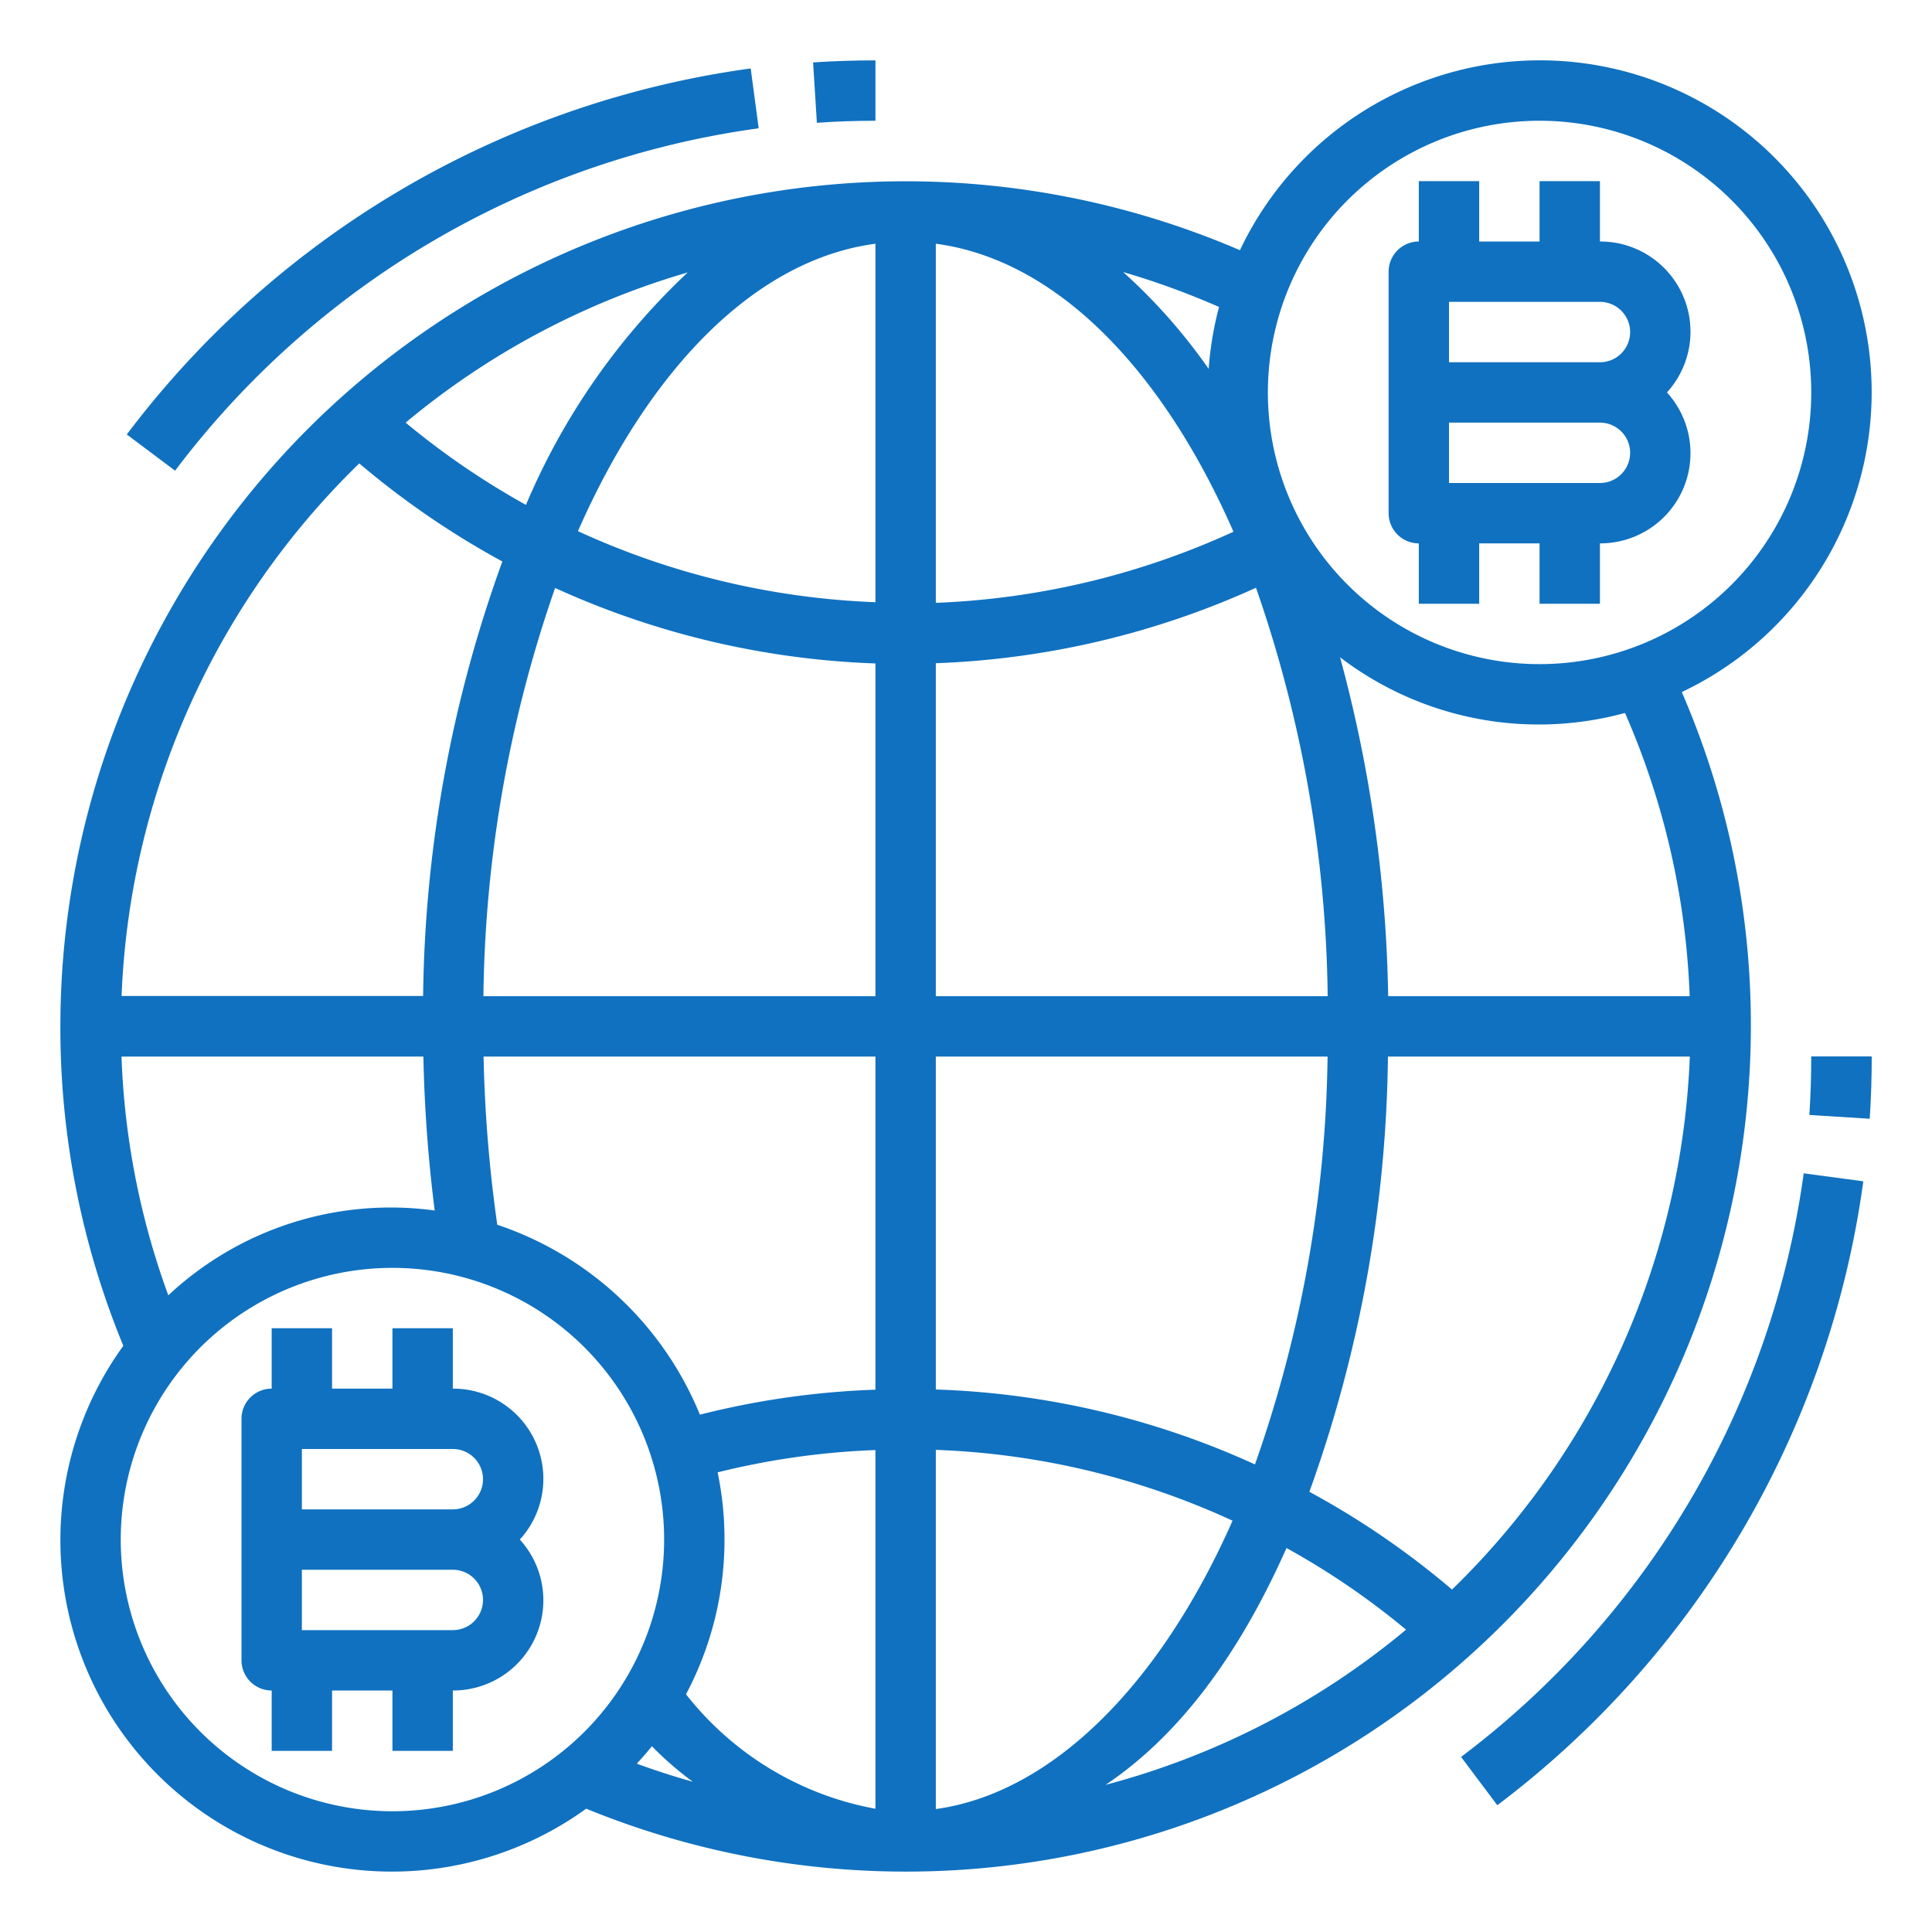
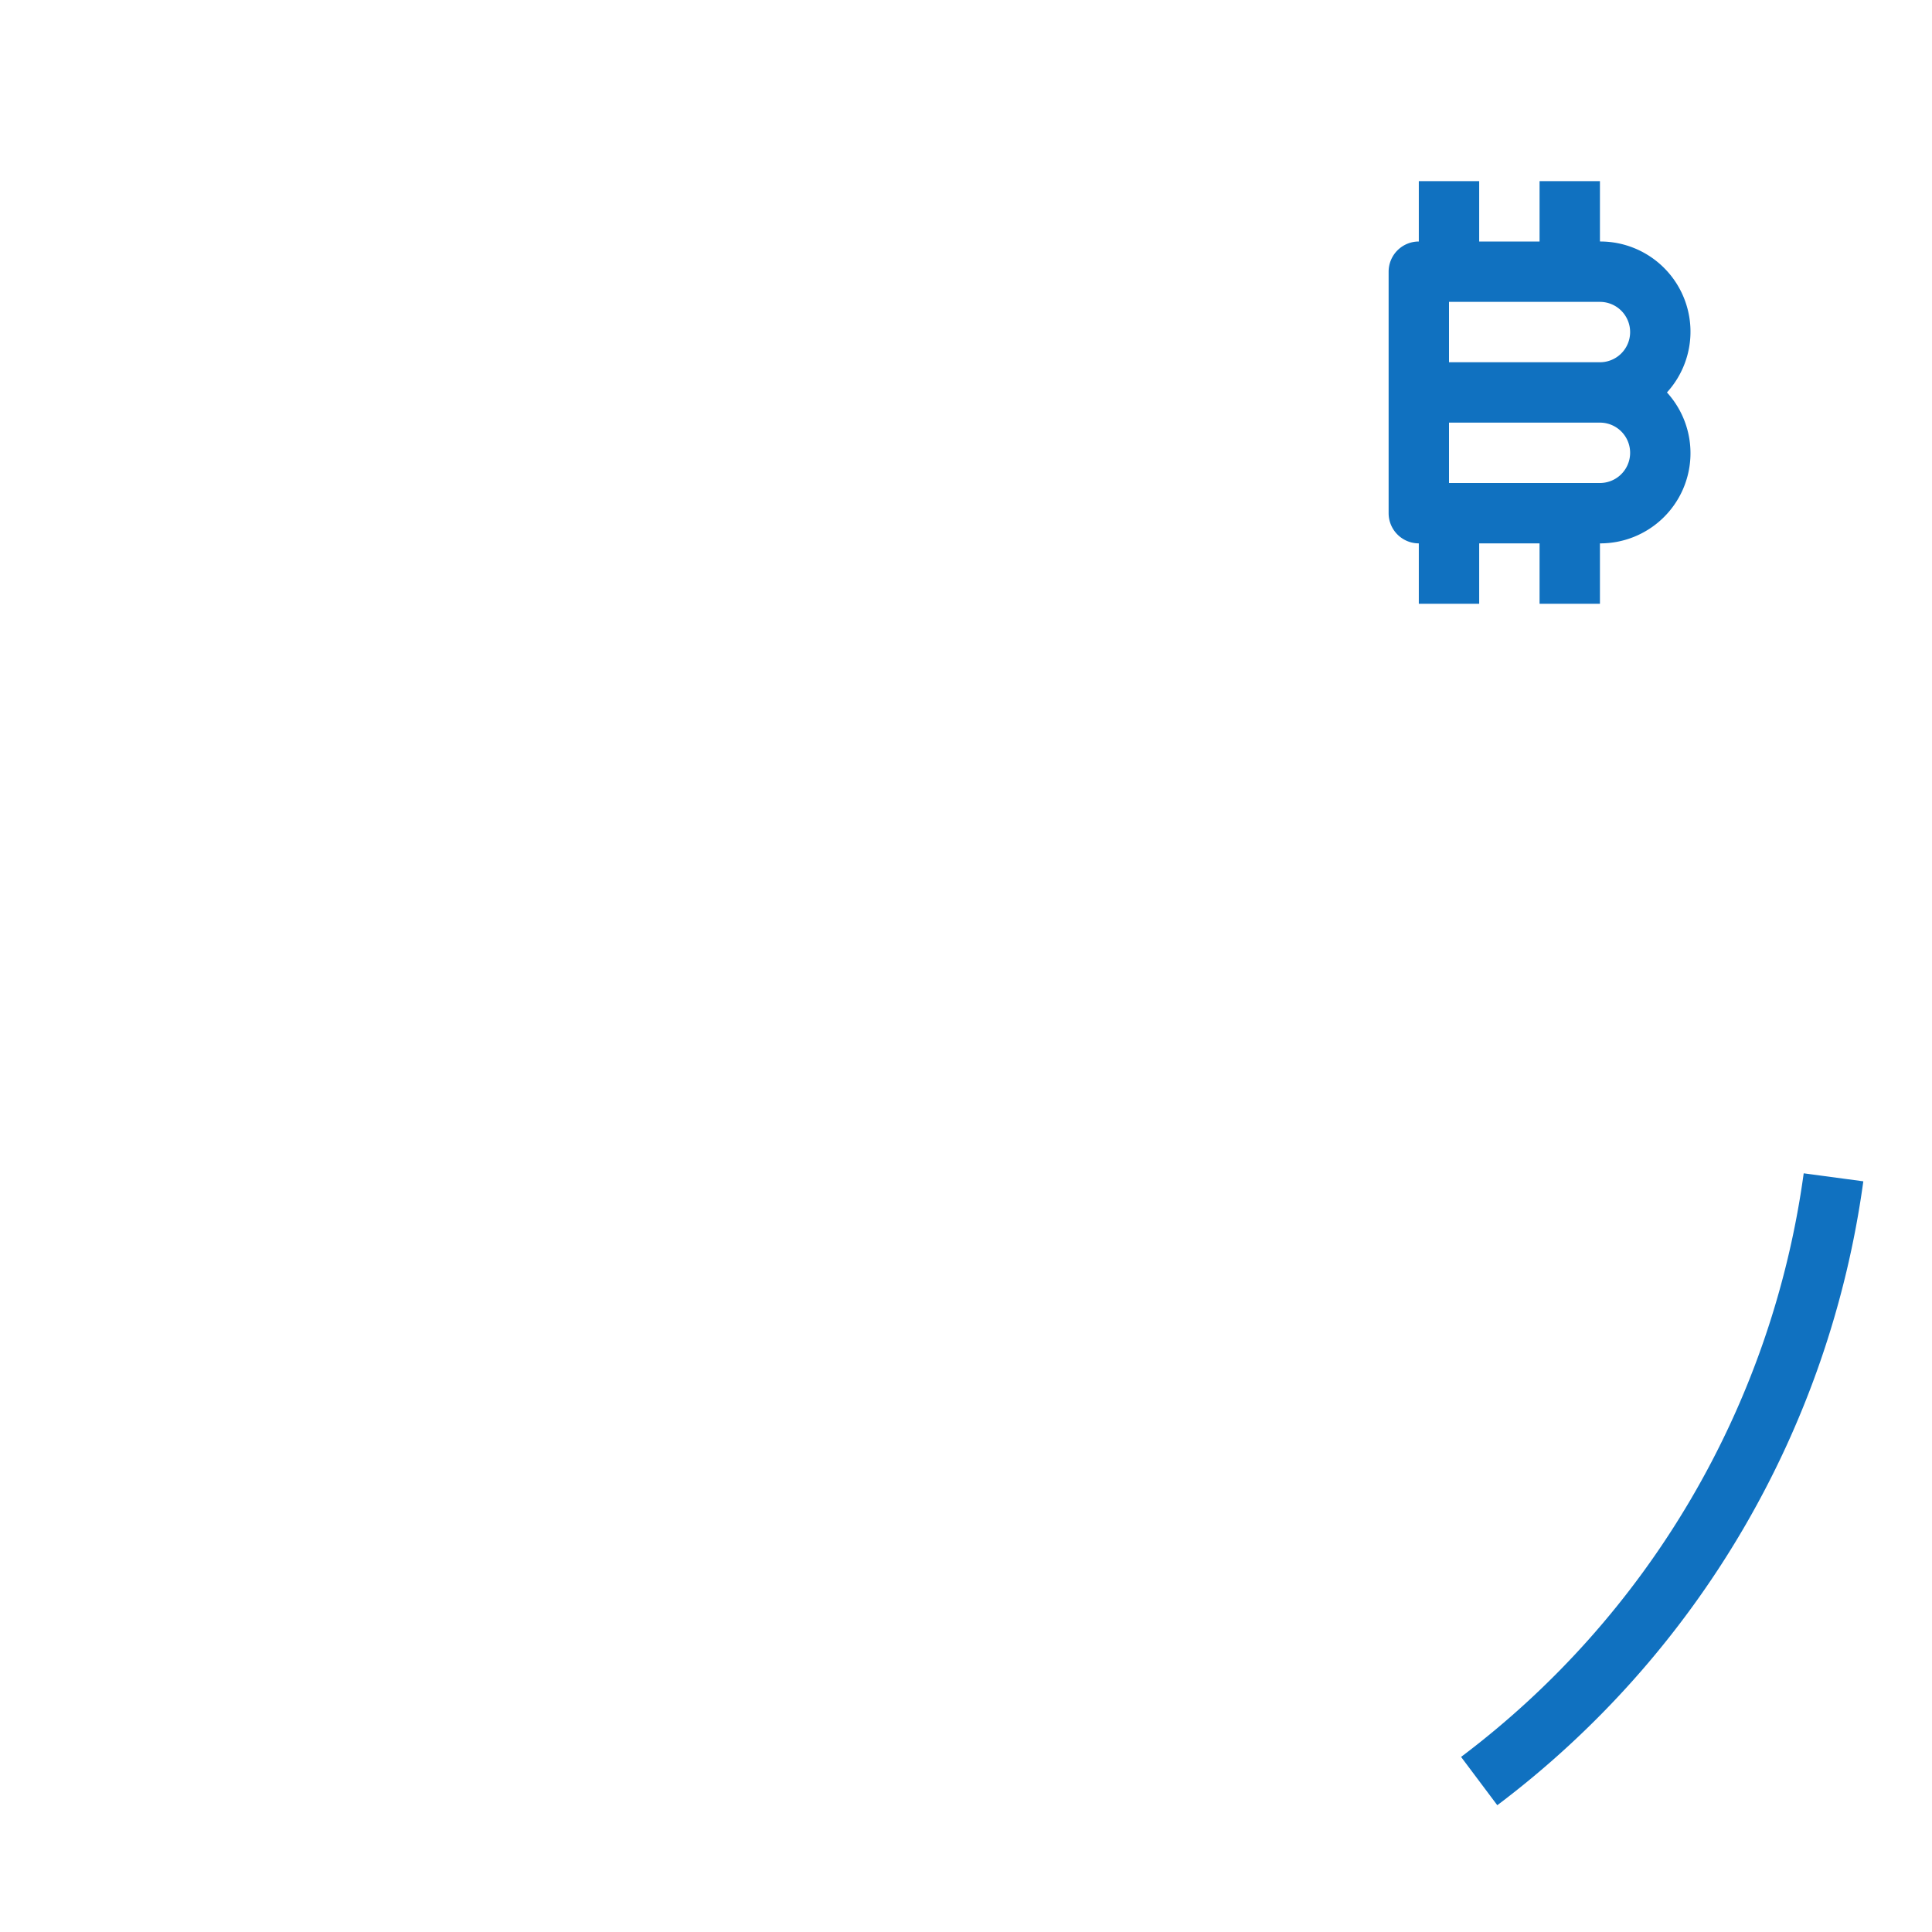
<svg xmlns="http://www.w3.org/2000/svg" fill="#1071c0" id="Layer_1" data-name="Layer 1" viewBox="0 0 512 512">
  <title>w-crypto</title>
  <g id="Bitcoins-World">
-     <path d="M232,32V16c-5.5,0-11.06.18-16.52.54l1,16Q224.2,32,232,32Z" />
-     <path d="M201.06,34l-2.12-15.86a249.38,249.38,0,0,0-165.34,97l12.8,9.6A233.28,233.28,0,0,1,201.06,34Z" />
-     <path d="M479.5,295.48l16,1c.36-5.52.53-11.07.53-16.52H480Q480,287.8,479.5,295.48Z" />
    <path d="M387.2,465.6l9.6,12.8a249.36,249.36,0,0,0,97-165.34L478,310.94A233.23,233.23,0,0,1,387.2,465.6Z" />
-     <path d="M120,368V352H104v16H88V352H72v16a8,8,0,0,0-8,8v64a8,8,0,0,0,8,8v16H88V448h16v16h16V448a23.9,23.9,0,0,0,17.76-40A23.9,23.9,0,0,0,120,368Zm8,24a8,8,0,0,1-8,8H80V384h40A8,8,0,0,1,128,392Zm-8,40H80V416h40a8,8,0,0,1,0,16Z" />
    <path d="M376,144v16h16V144h16v16h16V144a23.9,23.9,0,0,0,17.76-40A23.9,23.9,0,0,0,424,64V48H408V64H392V48H376V64a8,8,0,0,0-8,8v64A8,8,0,0,0,376,144Zm48-16H384V112h40a8,8,0,0,1,0,16Zm8-40a8,8,0,0,1-8,8H384V80h40A8,8,0,0,1,432,88Z" />
-     <path d="M390.4,437.93A224.39,224.39,0,0,0,464,272a222,222,0,0,0-18.31-88.6A87.93,87.93,0,1,0,328.6,66.31,224,224,0,0,0,16,272a221.24,221.24,0,0,0,16.68,84.65A87.85,87.85,0,0,0,155.35,479.32,223.6,223.6,0,0,0,390.4,437.93ZM44.6,343.26A204.77,204.77,0,0,1,32.2,280h80a386.7,386.7,0,0,0,3,40.8A86.19,86.19,0,0,0,44.6,343.28ZM192,408a87.38,87.38,0,0,0-1.82-17.81A204.26,204.26,0,0,1,232,384.28v95.06A82.73,82.73,0,0,1,181.8,449,87.39,87.39,0,0,0,192,408Zm56-23.77A205.2,205.2,0,0,1,326.64,403c-19.57,44.26-48.37,72.25-78.64,76.42Zm92.92,26a203.08,203.08,0,0,1,31.7,21.65A206.92,206.92,0,0,1,293,473c18.6-12.48,34.7-33,47.94-62.76Zm-8.35-22.15A220.83,220.83,0,0,0,248,368.23V280H351.82A336.47,336.47,0,0,1,332.57,388.11ZM248,264V175.76a224.67,224.67,0,0,0,84.85-20,340,340,0,0,1,19,108.24Zm78.88-123.09A208.23,208.23,0,0,1,248,159.76V64.59C279.76,68.8,307.9,97.6,326.88,140.91ZM232,64.59v95a207.45,207.45,0,0,1-78.84-18.83C172.14,97.6,200.26,68.8,232,64.59Zm0,111.2V264H128.11a340.2,340.2,0,0,1,19-108.18,223.55,223.55,0,0,0,84.86,20ZM131.78,324.57A369.37,369.37,0,0,1,128.15,280H232v88.28a220.12,220.12,0,0,0-46.52,6.62A88.3,88.3,0,0,0,131.78,324.57Zm41,138.21a86,86,0,0,0,10.84,9.41c-5-1.41-10-3-14.85-4.8C170.12,465.9,171.47,464.38,172.75,462.78Zm212-41.55A219.6,219.6,0,0,0,347,395.34,351.27,351.27,0,0,0,367.82,280h80a208.3,208.3,0,0,1-63,141.23Zm63-157.23h-79.9a364,364,0,0,0-12.75-89.82,86.73,86.73,0,0,0,75.51,14.76A205.4,205.4,0,0,1,447.78,264ZM408,32a72,72,0,1,1-72,72A72,72,0,0,1,408,32ZM323.06,81.35a88.6,88.6,0,0,0-2.75,16.41A149.49,149.49,0,0,0,297.65,72.1,208.46,208.46,0,0,1,323.06,81.35ZM139.38,133.8A207,207,0,0,1,107.5,112a206.77,206.77,0,0,1,74.75-39.8A181.34,181.34,0,0,0,139.38,133.8Zm-44.18-11a224.47,224.47,0,0,0,37.93,26,348.9,348.9,0,0,0-21,115.15H32.22A208.24,208.24,0,0,1,95.2,122.82ZM32,408a72,72,0,1,1,72,72A72,72,0,0,1,32,408Z" />
  </g>
</svg>